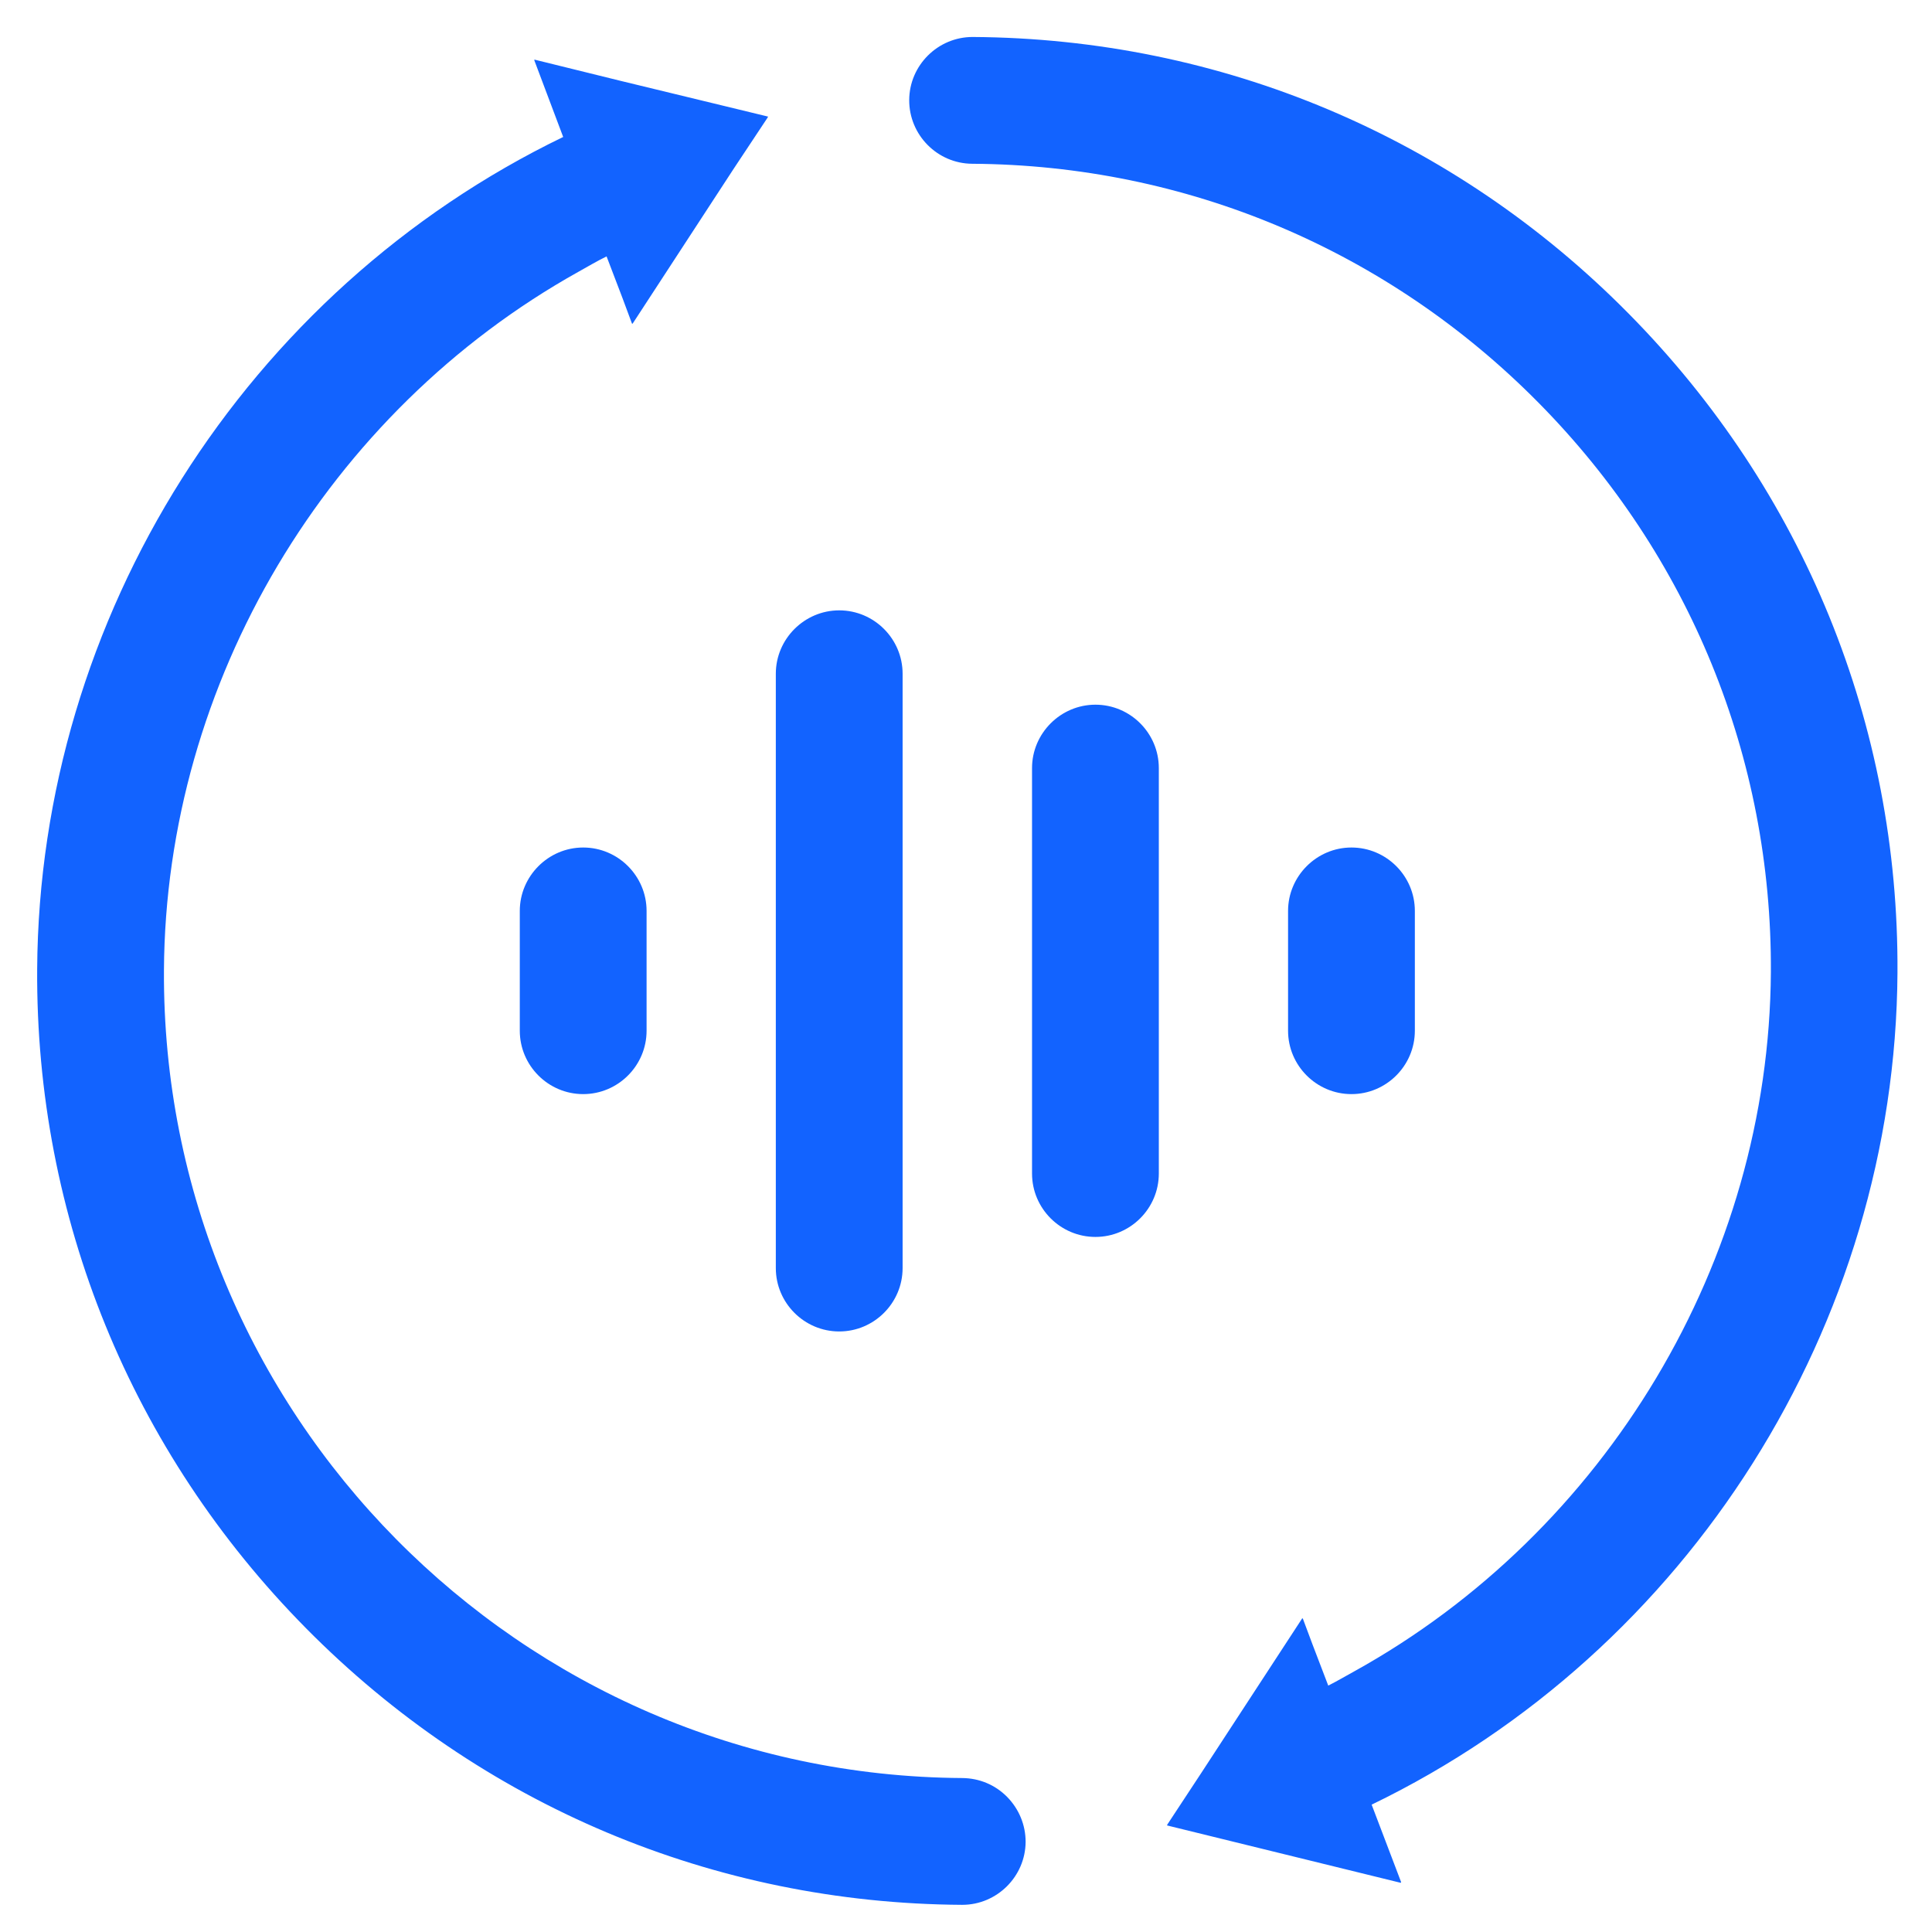
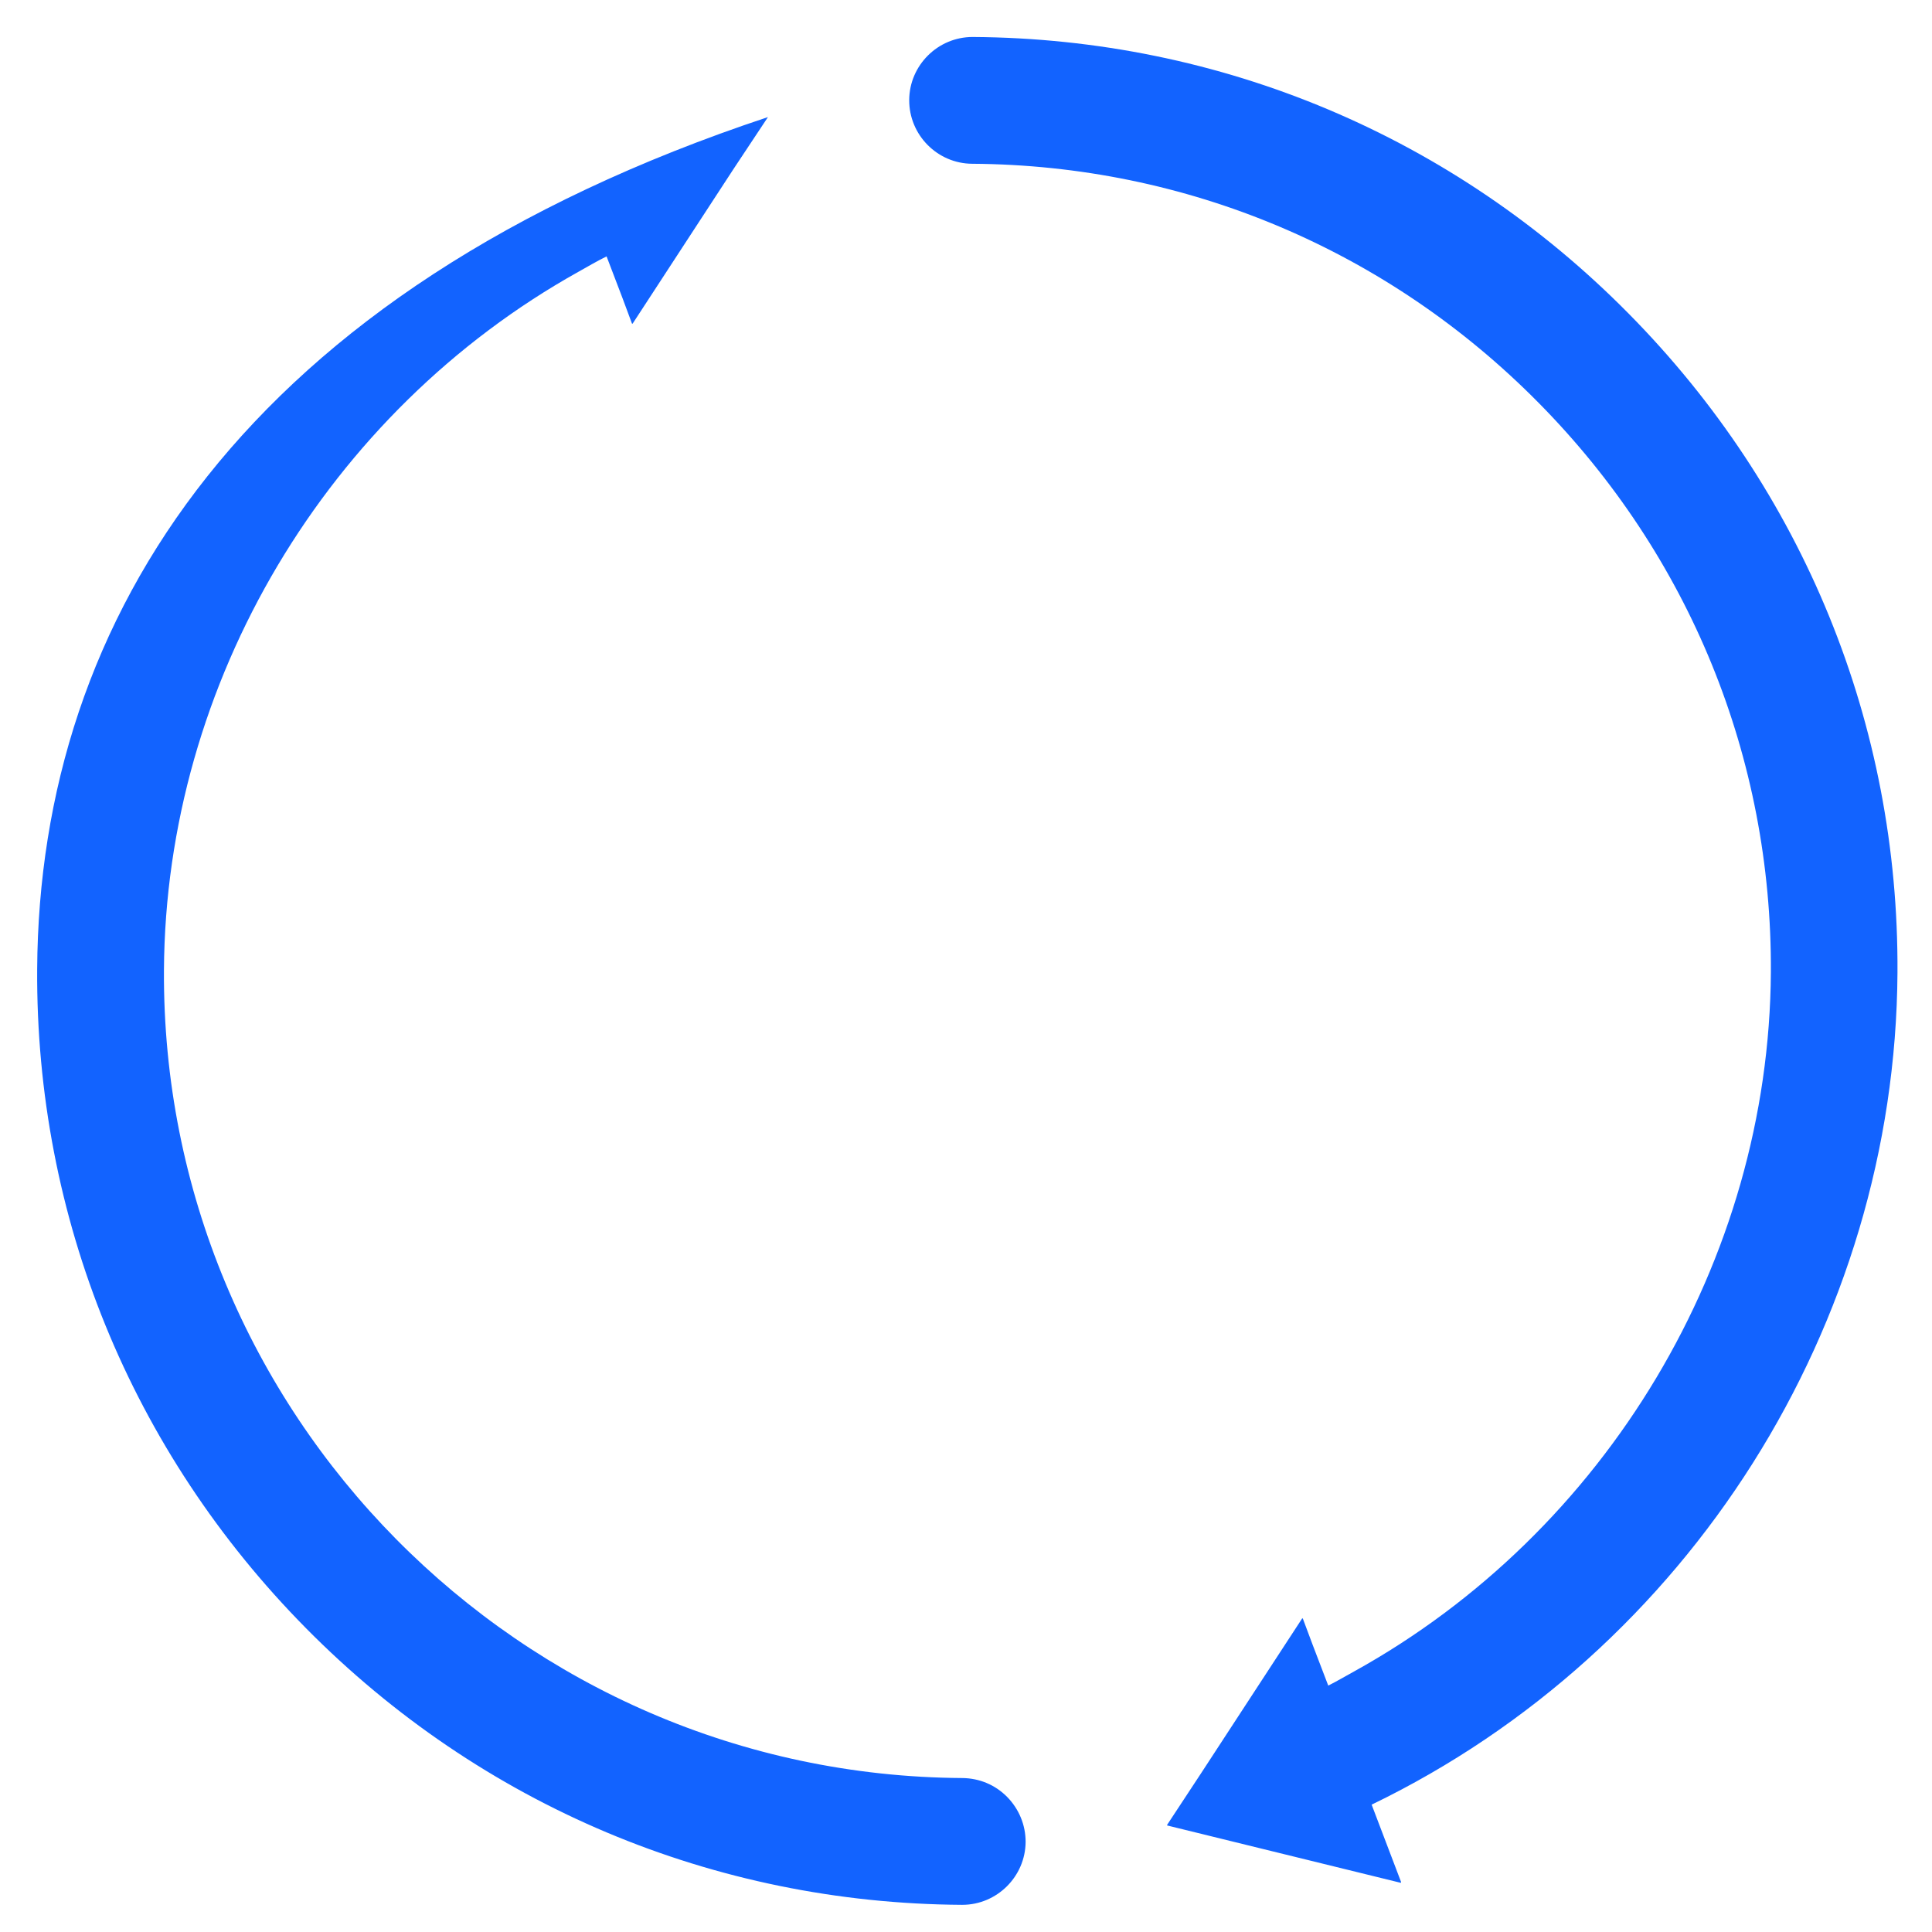
<svg xmlns="http://www.w3.org/2000/svg" t="1748326911640" class="icon" viewBox="0 0 1024 1024" version="1.1" p-id="19035" width="48" height="48">
-   <path d="M533.8 952.4c-6.3-6.4-14.7-9.9-23.7-10C275.3 941 85.5 748.8 86.9 514.1c0.9-152.7 86.8-295.9 219.6-370 5-2.8 9.9-5.7 15-8.2l8.4 22 5.1 13.7 0.1-0.2 0.1 0.3 53.5-82L407 62.1h-0.1l0.2-0.3-78.4-19-45.4-11.2 0.1 0.2-0.3-0.1 15.4 40.9C130.2 154 20.8 327.1 19.7 513.7 18.9 645.1 69.5 769.2 162.2 863c92.7 93.8 216.1 145.8 347.6 146.6h0.2c18.4 0 33.5-15 33.6-33.4 0-8.9-3.5-17.4-9.8-23.8zM1005.7 515.5c0.8-131.5-49.8-255.5-142.5-349.3C770.6 72.4 647.1 20.4 515.5 19.6c-18.4 0-33.5 15-33.6 33.4-0.1 18.5 14.9 33.7 33.4 33.8 113.5 0.7 220.2 45.7 300.2 126.7s123.7 188.1 123.1 301.7c-0.9 153.2-87.4 296.8-220.9 370.7-4.6 2.5-9.1 5.2-13.7 7.5l-8.3-21.7-5.2-13.9-0.1 0.2-0.1-0.4-53.8 82.4-17.9 27.2h0.1l-0.2 0.3 123.8 30.4c0.1 0 0.2 0 0.2-0.1 0.1-0.1 0.1-0.2 0.1-0.3l-15.6-41c168.2-81.3 277.6-254.4 278.7-441z" fill="#1263FF" p-id="19036" />
-   <path d="M444.8 323.5c18.5 0 33.6 15.1 33.6 33.6v315c0 18.5-15.1 33.6-33.6 33.6s-33.6-15.1-33.6-33.6v-315c0-18.5 15.2-33.6 33.6-33.6zM580.6 373.5c18.5 0 33.6 15.1 33.6 33.6V622c0 18.5-15.1 33.6-33.6 33.6S547 640.5 547 622V407.1c0-18.4 15.1-33.6 33.6-33.6zM716.3 449.2c18.5 0 33.6 15.1 33.6 33.6v63.5c0 18.5-15.1 33.6-33.6 33.6s-33.6-15.1-33.6-33.6v-63.5c0-18.4 15.1-33.6 33.6-33.6zM309.1 449.2c18.5 0 33.6 15.1 33.6 33.6v63.5c0 18.5-15.1 33.6-33.6 33.6s-33.6-15.1-33.6-33.6v-63.5c0-18.4 15.1-33.6 33.6-33.6z" fill="#1263FF" p-id="19037" />
+   <path d="M533.8 952.4c-6.3-6.4-14.7-9.9-23.7-10C275.3 941 85.5 748.8 86.9 514.1c0.9-152.7 86.8-295.9 219.6-370 5-2.8 9.9-5.7 15-8.2l8.4 22 5.1 13.7 0.1-0.2 0.1 0.3 53.5-82L407 62.1h-0.1C130.2 154 20.8 327.1 19.7 513.7 18.9 645.1 69.5 769.2 162.2 863c92.7 93.8 216.1 145.8 347.6 146.6h0.2c18.4 0 33.5-15 33.6-33.4 0-8.9-3.5-17.4-9.8-23.8zM1005.7 515.5c0.8-131.5-49.8-255.5-142.5-349.3C770.6 72.4 647.1 20.4 515.5 19.6c-18.4 0-33.5 15-33.6 33.4-0.1 18.5 14.9 33.7 33.4 33.8 113.5 0.7 220.2 45.7 300.2 126.7s123.7 188.1 123.1 301.7c-0.9 153.2-87.4 296.8-220.9 370.7-4.6 2.5-9.1 5.2-13.7 7.5l-8.3-21.7-5.2-13.9-0.1 0.2-0.1-0.4-53.8 82.4-17.9 27.2h0.1l-0.2 0.3 123.8 30.4c0.1 0 0.2 0 0.2-0.1 0.1-0.1 0.1-0.2 0.1-0.3l-15.6-41c168.2-81.3 277.6-254.4 278.7-441z" fill="#1263FF" p-id="19036" />
</svg>